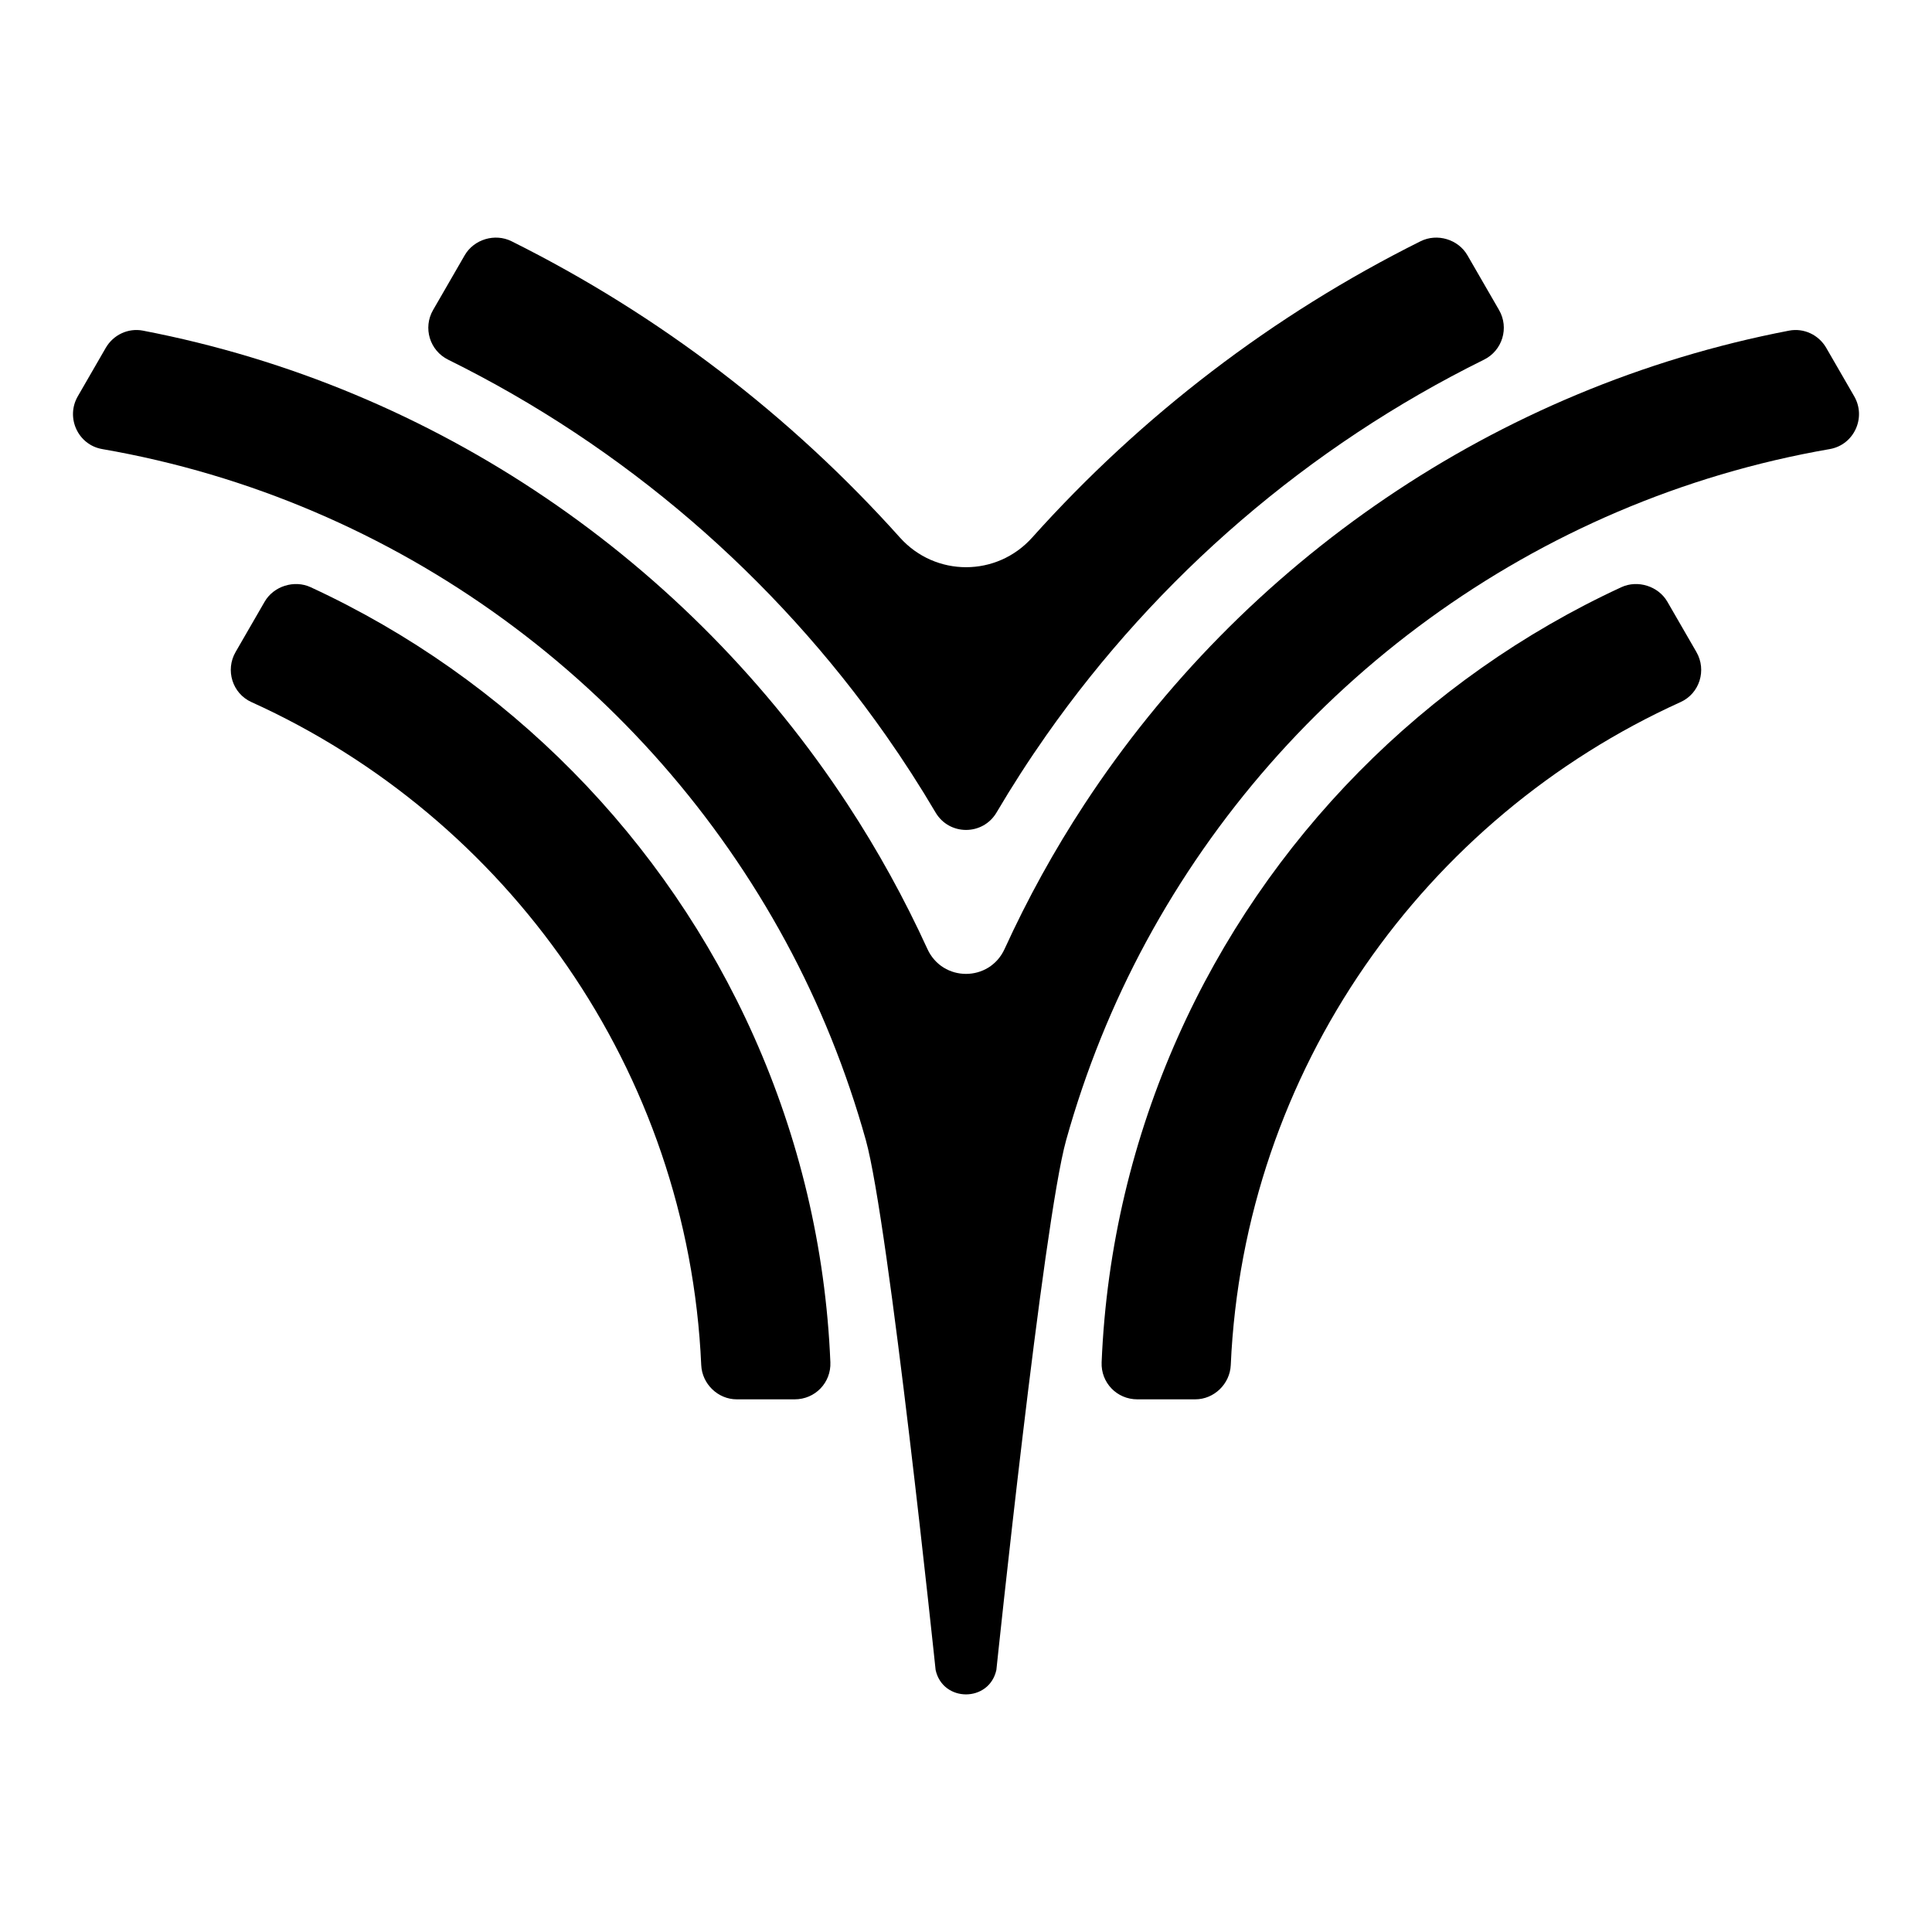
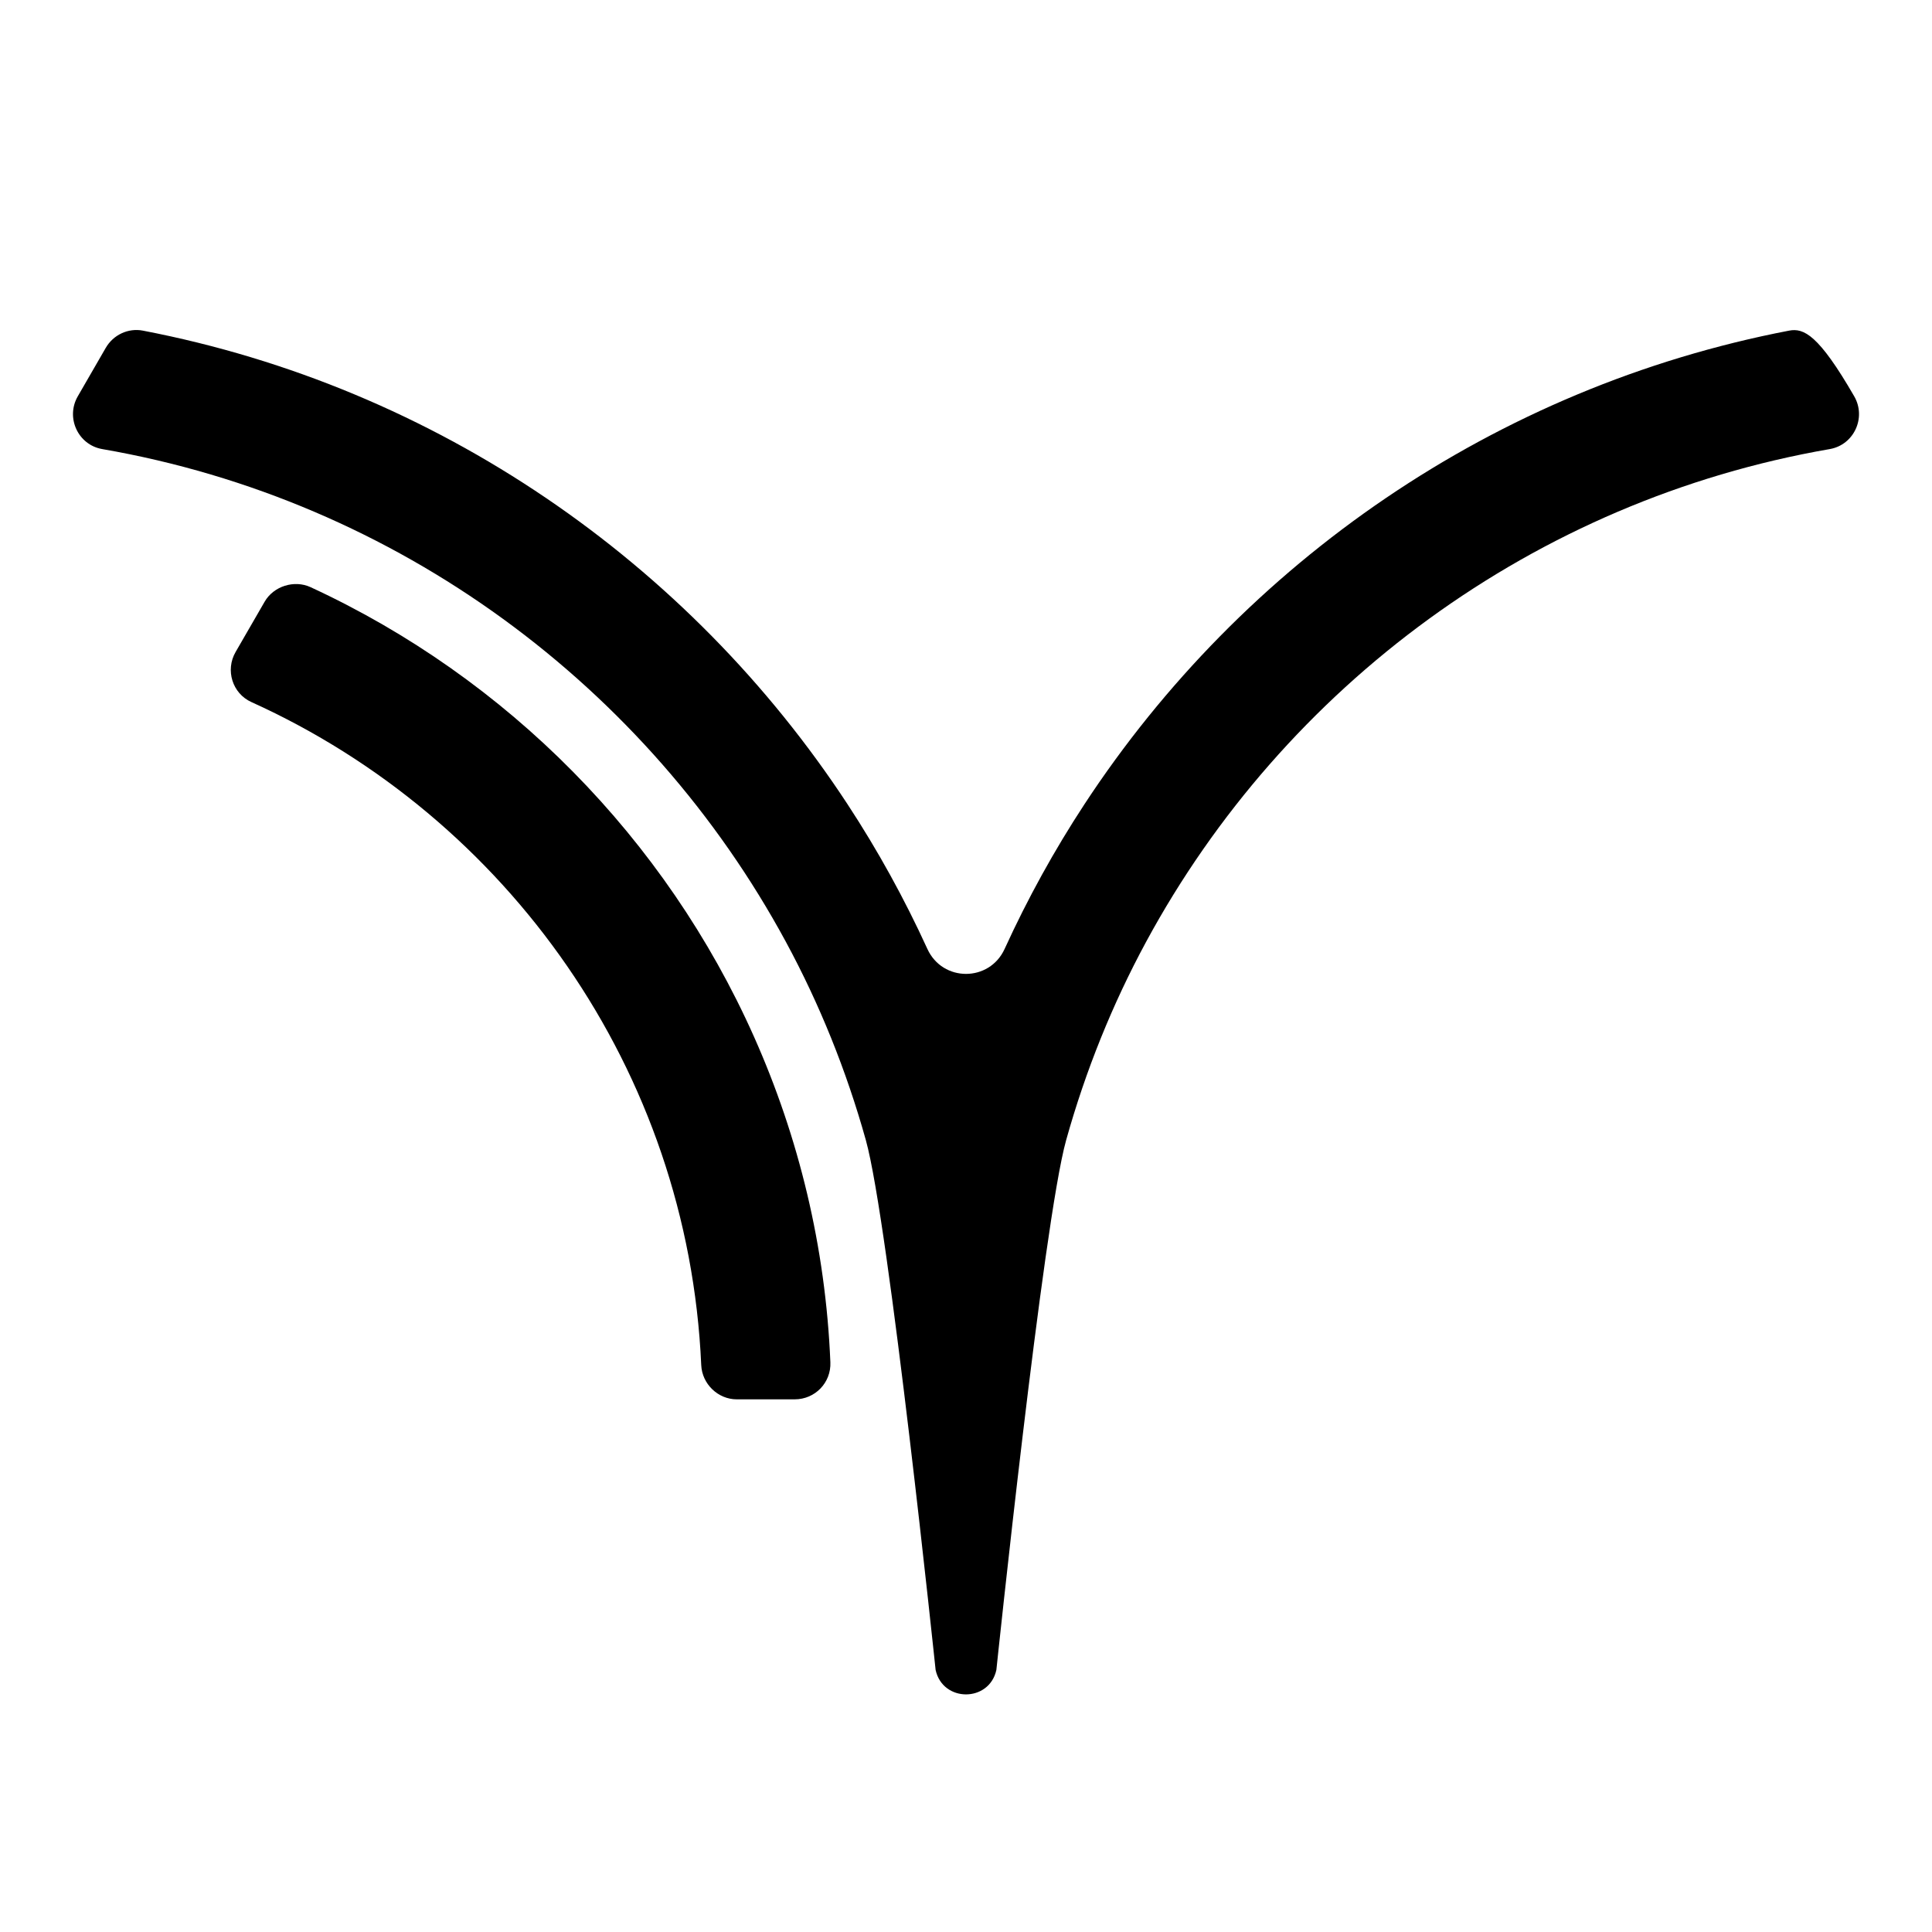
<svg xmlns="http://www.w3.org/2000/svg" version="1.1" width="1000" height="1000">
  <svg width="1000" height="1000" viewBox="0 0 1000 1000" fill="none">
-     <path d="M561.279 416.319C545.699 440.081 531.899 465.089 519.994 491.151C512.118 508.397 487.879 508.397 480.003 491.151C468.098 465.089 454.298 440.081 438.713 416.319C356.62 291.123 226.107 200.395 73.965 171.134C66.337 169.664 58.618 173.32 54.738 180.056L40.265 205.121C33.892 216.157 40.365 230.262 52.919 232.444C205.92 258.955 335.26 355.372 406.76 487.476C424.207 519.71 438.093 554.117 448.155 590.103C460.045 632.648 484.27 864.353 484.27 864.353C487.965 881.232 512.037 881.232 515.722 864.353C515.722 864.353 539.952 632.648 551.842 590.103C561.904 554.117 575.79 519.71 593.232 487.476C664.737 355.372 794.082 258.955 947.073 232.444C959.632 230.262 966.105 216.157 959.737 205.121L945.259 180.056C941.374 173.32 933.665 169.664 926.027 171.134C773.89 200.395 643.377 291.123 561.279 416.319Z" fill="black" />
-     <path d="M465.788 278.217C409.352 215.228 341.193 162.95 264.785 124.873C256.212 120.6 245.31 123.842 240.522 132.133L224.154 160.477C218.837 169.69 222.417 181.456 231.954 186.168C322.83 231.061 400.77 298.323 458.575 380.692C467.645 393.619 476.213 406.913 484.251 420.55C491.344 432.579 508.71 432.579 515.808 420.55C523.851 406.913 532.415 393.619 541.484 380.697C599.29 298.323 677.234 231.061 768.11 186.168C777.647 181.456 781.227 169.69 775.909 160.477L759.542 132.133C754.754 123.842 743.847 120.6 735.278 124.873C658.861 162.95 590.707 215.228 534.271 278.217C515.918 298.705 484.137 298.705 465.788 278.217Z" fill="black" />
+     <path d="M561.279 416.319C545.699 440.081 531.899 465.089 519.994 491.151C512.118 508.397 487.879 508.397 480.003 491.151C468.098 465.089 454.298 440.081 438.713 416.319C356.62 291.123 226.107 200.395 73.965 171.134C66.337 169.664 58.618 173.32 54.738 180.056L40.265 205.121C33.892 216.157 40.365 230.262 52.919 232.444C205.92 258.955 335.26 355.372 406.76 487.476C424.207 519.71 438.093 554.117 448.155 590.103C460.045 632.648 484.27 864.353 484.27 864.353C487.965 881.232 512.037 881.232 515.722 864.353C515.722 864.353 539.952 632.648 551.842 590.103C561.904 554.117 575.79 519.71 593.232 487.476C664.737 355.372 794.082 258.955 947.073 232.444C959.632 230.262 966.105 216.157 959.737 205.121C941.374 173.32 933.665 169.664 926.027 171.134C773.89 200.395 643.377 291.123 561.279 416.319Z" fill="black" />
    <path d="M381.34 724.293H411.351C421.895 724.293 430.234 715.658 429.8 705.119C427.337 645.37 413.408 588.553 390.305 536.685C344.59 434.053 262.627 350.991 160.758 303.921C152.319 300.021 141.626 303.386 136.982 311.434L121.941 337.478C116.532 346.843 120.27 358.929 130.118 363.388C262.436 423.255 356.194 553.798 362.958 706.579C363.388 716.317 371.598 724.293 381.34 724.293Z" fill="black" />
-     <path d="M609.692 536.685C586.589 588.553 572.665 645.37 570.202 705.119C569.763 715.658 578.102 724.293 588.651 724.293H618.656C628.404 724.293 636.609 716.317 637.039 706.579C643.803 553.798 737.566 423.255 869.884 363.388C879.727 358.929 883.465 346.843 878.056 337.478L863.015 311.434C858.371 303.386 847.674 300.021 839.239 303.921C737.37 350.986 655.407 434.053 609.692 536.685Z" fill="black" />
  </svg>
  <style>@media (prefers-color-scheme: light) { :root { filter: none; } }
@media (prefers-color-scheme: dark) { :root { filter: invert(100%); } }
</style>
</svg>